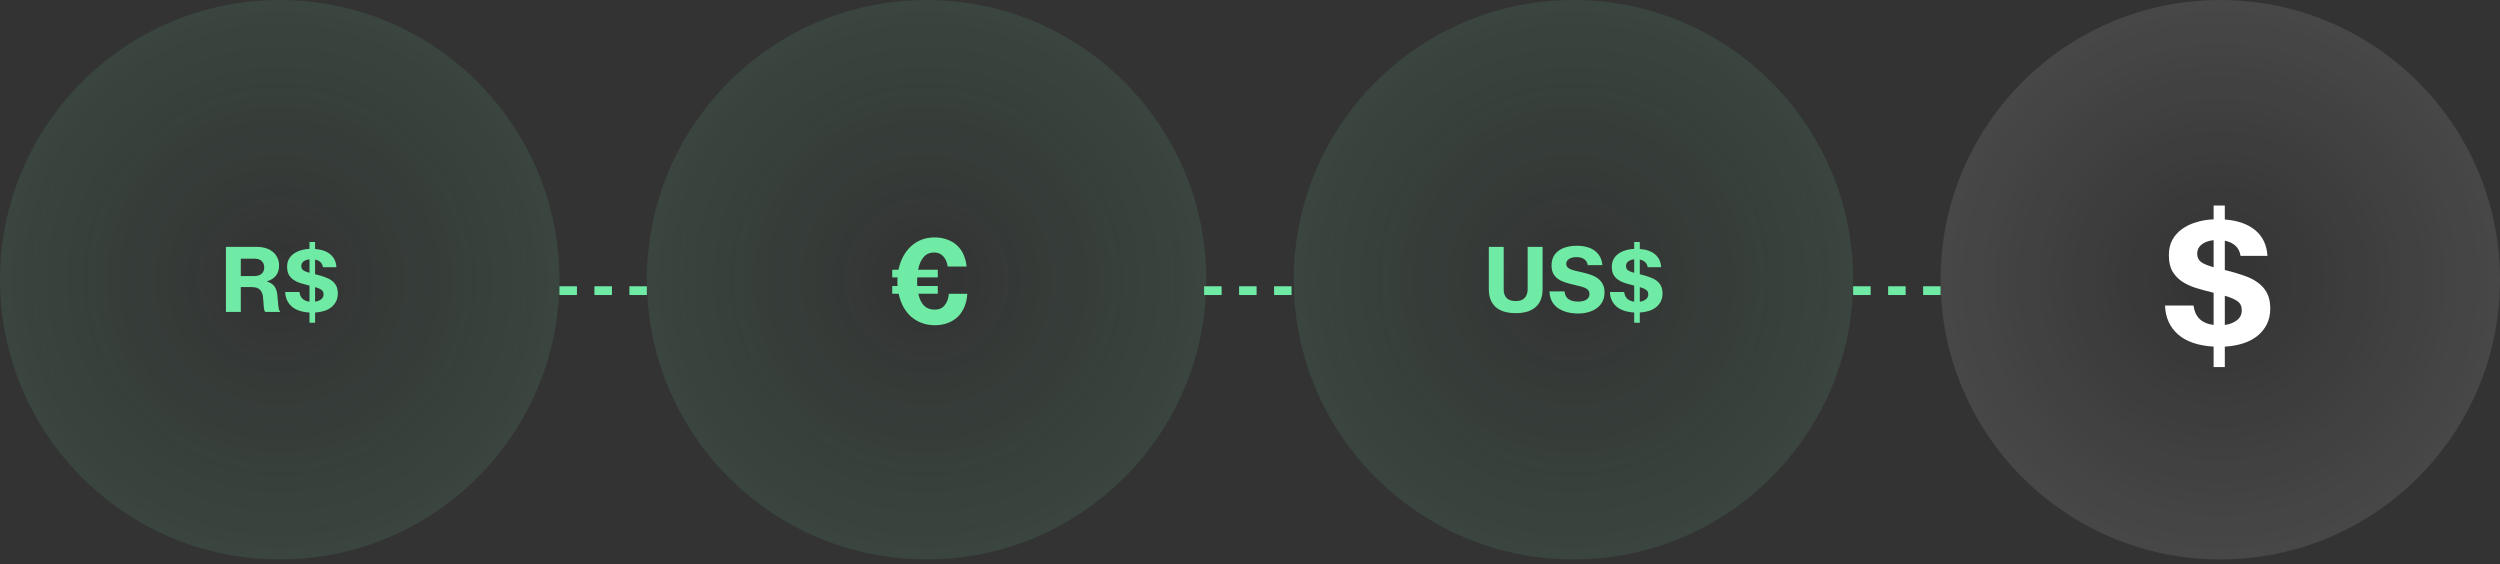
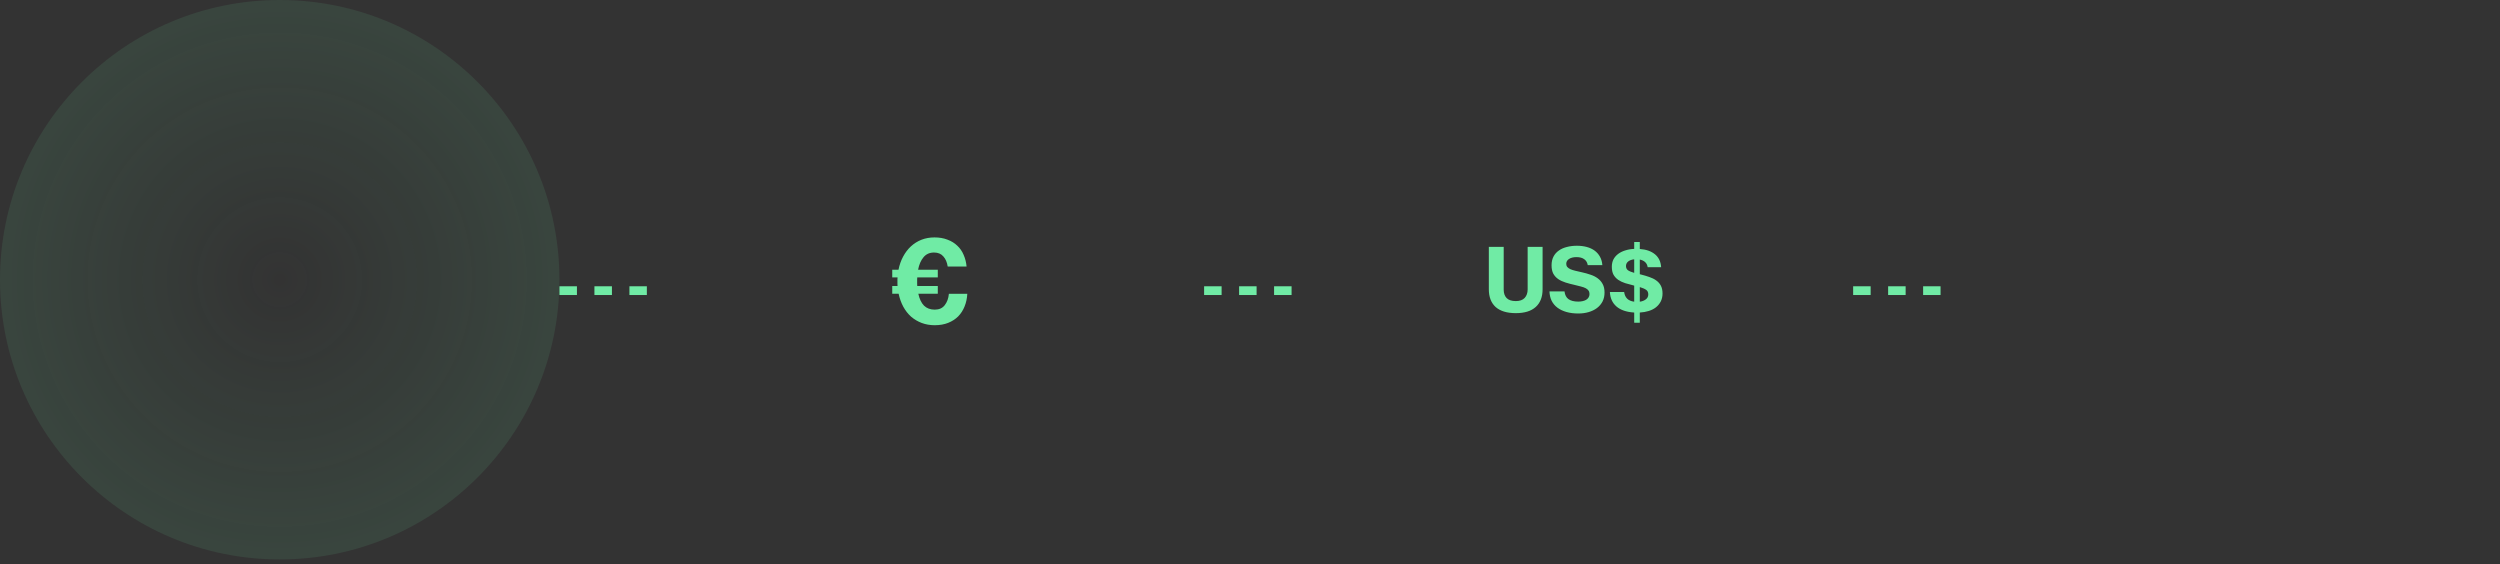
<svg xmlns="http://www.w3.org/2000/svg" width="443" height="100" viewBox="0 0 443 100" fill="none">
  <rect x="0" y="0" width="443" height="100" fill="#333333" stroke="none" />
-   <circle opacity="0.1" cx="393.434" cy="49.566" r="49.566" fill="url(#paint0_radial_57895_307)" />
-   <path d="M392.254 61.421C389.507 61.256 387.4 60.533 385.934 59.252C384.488 57.972 383.724 56.268 383.642 54.141H388.691C388.815 55.132 389.166 55.917 389.744 56.495C390.323 57.074 391.159 57.435 392.254 57.58V51.879C392.192 51.879 392.15 51.869 392.13 51.848C391.035 51.58 390.013 51.301 389.063 51.012C388.113 50.702 387.287 50.31 386.585 49.835C385.882 49.339 385.325 48.73 384.912 48.007C384.519 47.284 384.323 46.344 384.323 45.188C384.323 44.197 384.519 43.319 384.912 42.555C385.325 41.791 385.882 41.15 386.585 40.634C387.307 40.097 388.154 39.684 389.125 39.395C390.095 39.085 391.138 38.91 392.254 38.868V36.421H394.236V38.899C396.508 39.064 398.305 39.694 399.627 40.789C400.948 41.883 401.671 43.401 401.795 45.343H397.024C396.921 44.62 396.632 44.031 396.157 43.577C395.682 43.123 395.042 42.813 394.236 42.648V47.852L394.639 47.945C395.713 48.214 396.715 48.513 397.644 48.843C398.573 49.153 399.379 49.556 400.06 50.052C400.763 50.547 401.31 51.167 401.702 51.91C402.095 52.654 402.291 53.573 402.291 54.667C402.291 55.721 402.084 56.66 401.671 57.487C401.258 58.292 400.69 58.984 399.967 59.562C399.265 60.12 398.418 60.553 397.427 60.863C396.436 61.173 395.372 61.359 394.236 61.421V65.046H392.254V61.421ZM397.241 54.977C397.241 54.255 396.983 53.718 396.467 53.366C395.971 53.015 395.228 52.695 394.236 52.406V57.58C395.062 57.476 395.765 57.208 396.343 56.774C396.942 56.34 397.241 55.742 397.241 54.977ZM389.342 44.94C389.342 45.58 389.569 46.076 390.023 46.427C390.478 46.758 391.221 47.067 392.254 47.356V42.555C391.324 42.658 390.601 42.926 390.085 43.36C389.589 43.773 389.342 44.3 389.342 44.94Z" fill="white" />
  <circle cx="49.566" cy="49.566" r="49.566" fill="url(#paint1_radial_57895_307)" fill-opacity="0.1" />
  <path d="M99.133 51.503H114.622M213.368 51.503H229.245M328.378 51.503H343.867" stroke="#70EBA5" stroke-width="1.549" stroke-dasharray="3.1 3.1" />
-   <path d="M40.036 43.748H45.52C46.077 43.748 46.593 43.821 47.069 43.965C47.554 44.11 47.972 44.327 48.323 44.616C48.674 44.895 48.948 45.24 49.144 45.654C49.351 46.056 49.454 46.521 49.454 47.047C49.454 47.729 49.283 48.307 48.943 48.782C48.602 49.257 48.06 49.614 47.316 49.851V49.898C47.895 50.073 48.318 50.337 48.587 50.688C48.865 51.028 49.046 51.508 49.129 52.128C49.18 52.52 49.216 52.892 49.237 53.243C49.268 53.584 49.294 53.894 49.315 54.173C49.346 54.441 49.382 54.663 49.423 54.839C49.464 55.004 49.531 55.107 49.624 55.148V55.273H47.022C46.939 55.231 46.877 55.128 46.836 54.963C46.805 54.797 46.774 54.596 46.743 54.359C46.723 54.111 46.702 53.837 46.681 53.538C46.661 53.238 46.635 52.928 46.604 52.608C46.532 52.03 46.34 51.596 46.031 51.307C45.731 51.018 45.261 50.873 44.621 50.873H42.669V55.273H40.036V43.748ZM42.669 48.922H45.008C45.597 48.922 46.046 48.788 46.356 48.519C46.666 48.24 46.821 47.868 46.821 47.404C46.821 46.929 46.676 46.552 46.387 46.273C46.108 45.984 45.675 45.839 45.086 45.839H42.669V48.922ZM54.842 55.381C53.468 55.298 52.415 54.937 51.682 54.297C50.959 53.656 50.577 52.804 50.536 51.741H53.06C53.123 52.236 53.298 52.629 53.587 52.918C53.876 53.207 54.294 53.388 54.842 53.46V50.61C54.811 50.61 54.79 50.605 54.78 50.595C54.233 50.46 53.721 50.321 53.246 50.176C52.771 50.022 52.358 49.825 52.007 49.588C51.656 49.34 51.377 49.035 51.171 48.674C50.975 48.312 50.877 47.843 50.877 47.264C50.877 46.769 50.975 46.33 51.171 45.948C51.377 45.566 51.656 45.246 52.007 44.987C52.369 44.719 52.792 44.512 53.277 44.368C53.763 44.213 54.284 44.125 54.842 44.105V42.881H55.833V44.12C56.969 44.203 57.867 44.518 58.528 45.065C59.189 45.612 59.551 46.371 59.613 47.342H57.227C57.176 46.98 57.031 46.686 56.794 46.459C56.556 46.232 56.236 46.077 55.833 45.994V48.596L56.035 48.643C56.572 48.777 57.072 48.927 57.537 49.092C58.002 49.247 58.404 49.448 58.745 49.696C59.096 49.944 59.37 50.254 59.566 50.626C59.762 50.997 59.86 51.457 59.86 52.004C59.86 52.531 59.757 53.001 59.551 53.414C59.344 53.816 59.06 54.162 58.699 54.452C58.348 54.73 57.924 54.947 57.429 55.102C56.933 55.257 56.401 55.35 55.833 55.381V57.193H54.842V55.381ZM57.336 52.159C57.336 51.798 57.207 51.529 56.948 51.354C56.701 51.178 56.329 51.018 55.833 50.873V53.46C56.246 53.409 56.597 53.274 56.886 53.057C57.186 52.841 57.336 52.541 57.336 52.159ZM53.386 47.141C53.386 47.461 53.499 47.708 53.727 47.884C53.954 48.049 54.325 48.204 54.842 48.349V45.948C54.377 45.999 54.016 46.134 53.758 46.35C53.51 46.557 53.386 46.82 53.386 47.141Z" fill="#70EBA5" />
-   <circle cx="164.189" cy="49.566" r="49.566" fill="url(#paint2_radial_57895_307)" fill-opacity="0.1" />
  <path d="M158.105 47.8H159.214C159.381 46.95 159.653 46.176 160.029 45.479C160.406 44.768 160.866 44.161 161.409 43.66C161.953 43.158 162.573 42.767 163.27 42.489C163.981 42.21 164.755 42.07 165.592 42.07C166.456 42.07 167.223 42.203 167.892 42.468C168.575 42.718 169.153 43.074 169.627 43.534C170.115 43.98 170.492 44.524 170.757 45.165C171.035 45.792 171.21 46.483 171.279 47.235H167.934C167.822 46.483 167.564 45.883 167.16 45.437C166.77 44.977 166.219 44.747 165.508 44.747C164.727 44.747 164.107 45.026 163.647 45.583C163.187 46.127 162.866 46.866 162.685 47.8H166.177V49.159H162.539C162.525 49.271 162.518 49.389 162.518 49.514C162.518 49.626 162.518 49.738 162.518 49.849C162.518 50.002 162.518 50.149 162.518 50.288C162.518 50.428 162.525 50.56 162.539 50.685H166.177V52.045H162.727C162.922 52.965 163.256 53.669 163.73 54.157C164.218 54.631 164.853 54.868 165.633 54.868C166.414 54.868 167.006 54.603 167.411 54.073C167.829 53.529 168.073 52.86 168.143 52.066H171.405C171.363 52.874 171.203 53.62 170.924 54.303C170.659 54.972 170.283 55.558 169.795 56.06C169.307 56.548 168.714 56.931 168.017 57.21C167.32 57.489 166.526 57.628 165.633 57.628C164.811 57.628 164.044 57.495 163.333 57.231C162.636 56.966 162.009 56.596 161.451 56.122C160.908 55.634 160.447 55.049 160.071 54.366C159.695 53.669 159.416 52.895 159.235 52.045H158.105V50.685H159.046C159.032 50.546 159.026 50.414 159.026 50.288C159.026 50.149 159.026 50.002 159.026 49.849C159.026 49.738 159.026 49.626 159.026 49.514C159.026 49.389 159.032 49.271 159.046 49.159H158.105V47.8Z" fill="#70EBA5" />
-   <circle cx="278.813" cy="49.566" r="49.566" fill="url(#paint3_radial_57895_307)" fill-opacity="0.1" />
  <path d="M268.608 55.489C267.038 55.489 265.845 55.128 265.029 54.405C264.224 53.672 263.821 52.624 263.821 51.261V43.748H266.455V51.323C266.455 51.953 266.625 52.448 266.966 52.81C267.317 53.171 267.864 53.352 268.608 53.352C269.299 53.352 269.821 53.166 270.172 52.794C270.523 52.412 270.699 51.906 270.699 51.276V43.748H273.347V51.261C273.347 52.613 272.945 53.656 272.139 54.39C271.334 55.123 270.157 55.489 268.608 55.489ZM279.677 55.551C278.902 55.551 278.205 55.464 277.586 55.288C276.966 55.112 276.434 54.859 275.99 54.529C275.546 54.199 275.2 53.791 274.953 53.305C274.715 52.81 274.586 52.252 274.565 51.632H277.23C277.302 52.262 277.539 52.722 277.942 53.011C278.355 53.3 278.933 53.445 279.677 53.445C279.935 53.445 280.183 53.419 280.42 53.367C280.658 53.316 280.87 53.238 281.055 53.135C281.241 53.021 281.386 52.882 281.489 52.717C281.603 52.541 281.66 52.335 281.66 52.097C281.66 51.849 281.598 51.643 281.474 51.477C281.36 51.312 281.19 51.173 280.963 51.059C280.735 50.946 280.457 50.848 280.126 50.765C279.796 50.672 279.424 50.579 279.011 50.486C278.453 50.362 277.927 50.223 277.431 50.068C276.935 49.913 276.502 49.712 276.13 49.464C275.758 49.206 275.464 48.886 275.247 48.504C275.04 48.111 274.937 47.615 274.937 47.017C274.937 46.418 275.051 45.901 275.278 45.468C275.505 45.034 275.82 44.678 276.223 44.399C276.625 44.11 277.1 43.898 277.648 43.764C278.195 43.619 278.789 43.547 279.429 43.547C280.059 43.547 280.642 43.619 281.179 43.764C281.716 43.908 282.181 44.125 282.573 44.414C282.966 44.703 283.281 45.065 283.518 45.499C283.756 45.922 283.895 46.418 283.936 46.986H281.35C281.277 46.531 281.071 46.18 280.73 45.932C280.389 45.684 279.93 45.56 279.352 45.56C278.804 45.56 278.365 45.669 278.035 45.886C277.705 46.103 277.539 46.392 277.539 46.753C277.539 46.98 277.601 47.166 277.725 47.311C277.849 47.455 278.03 47.584 278.267 47.698C278.505 47.801 278.794 47.894 279.135 47.977C279.486 48.059 279.889 48.152 280.343 48.256C280.859 48.369 281.355 48.509 281.83 48.674C282.315 48.829 282.739 49.041 283.1 49.309C283.472 49.578 283.766 49.913 283.983 50.316C284.21 50.718 284.324 51.224 284.324 51.834C284.324 52.433 284.205 52.965 283.967 53.429C283.73 53.884 283.4 54.271 282.976 54.591C282.563 54.901 282.073 55.138 281.505 55.303C280.947 55.469 280.338 55.551 279.677 55.551ZM289.581 55.381C288.208 55.298 287.155 54.937 286.421 54.297C285.699 53.656 285.317 52.804 285.275 51.741H287.8C287.862 52.236 288.038 52.629 288.327 52.918C288.616 53.207 289.034 53.388 289.581 53.46V50.61C289.55 50.61 289.53 50.605 289.519 50.595C288.972 50.46 288.461 50.321 287.986 50.176C287.511 50.022 287.098 49.825 286.747 49.588C286.396 49.34 286.117 49.035 285.91 48.674C285.714 48.312 285.616 47.843 285.616 47.264C285.616 46.769 285.714 46.33 285.91 45.948C286.117 45.566 286.396 45.246 286.747 44.987C287.108 44.719 287.532 44.512 288.017 44.368C288.502 44.213 289.024 44.125 289.581 44.105V42.881H290.573V44.12C291.709 44.203 292.607 44.518 293.268 45.065C293.929 45.612 294.29 46.371 294.352 47.342H291.967C291.915 46.98 291.771 46.686 291.533 46.459C291.296 46.232 290.975 46.077 290.573 45.994V48.596L290.774 48.643C291.311 48.777 291.812 48.927 292.277 49.092C292.741 49.247 293.144 49.448 293.485 49.696C293.836 49.944 294.109 50.254 294.306 50.626C294.502 50.997 294.6 51.457 294.6 52.004C294.6 52.531 294.497 53.001 294.29 53.414C294.084 53.816 293.8 54.162 293.438 54.452C293.087 54.73 292.664 54.947 292.168 55.102C291.672 55.257 291.141 55.35 290.573 55.381V57.193H289.581V55.381ZM292.075 52.159C292.075 51.798 291.946 51.529 291.688 51.354C291.44 51.178 291.068 51.018 290.573 50.873V53.46C290.986 53.409 291.337 53.274 291.626 53.057C291.925 52.841 292.075 52.541 292.075 52.159ZM288.125 47.141C288.125 47.461 288.239 47.708 288.466 47.884C288.693 48.049 289.065 48.204 289.581 48.349V45.948C289.117 45.999 288.755 46.134 288.497 46.35C288.249 46.557 288.125 46.82 288.125 47.141Z" fill="#70EBA5" />
  <defs>
    <radialGradient id="paint0_radial_57895_307" cx="0" cy="0" r="1" gradientUnits="userSpaceOnUse" gradientTransform="translate(393.434 49.566) rotate(90) scale(49.566)">
      <stop stop-color="white" stop-opacity="0" />
      <stop offset="1" stop-color="white" />
    </radialGradient>
    <radialGradient id="paint1_radial_57895_307" cx="0" cy="0" r="1" gradientUnits="userSpaceOnUse" gradientTransform="translate(49.566 49.566) rotate(90) scale(49.566)">
      <stop stop-color="#70EBA5" stop-opacity="0" />
      <stop offset="1" stop-color="#70EBA5" />
    </radialGradient>
    <radialGradient id="paint2_radial_57895_307" cx="0" cy="0" r="1" gradientUnits="userSpaceOnUse" gradientTransform="translate(164.189 49.566) rotate(90) scale(49.566)">
      <stop stop-color="#70EBA5" stop-opacity="0" />
      <stop offset="1" stop-color="#70EBA5" />
    </radialGradient>
    <radialGradient id="paint3_radial_57895_307" cx="0" cy="0" r="1" gradientUnits="userSpaceOnUse" gradientTransform="translate(278.813 49.566) rotate(90) scale(49.566)">
      <stop stop-color="#70EBA5" stop-opacity="0" />
      <stop offset="1" stop-color="#70EBA5" />
    </radialGradient>
  </defs>
</svg>